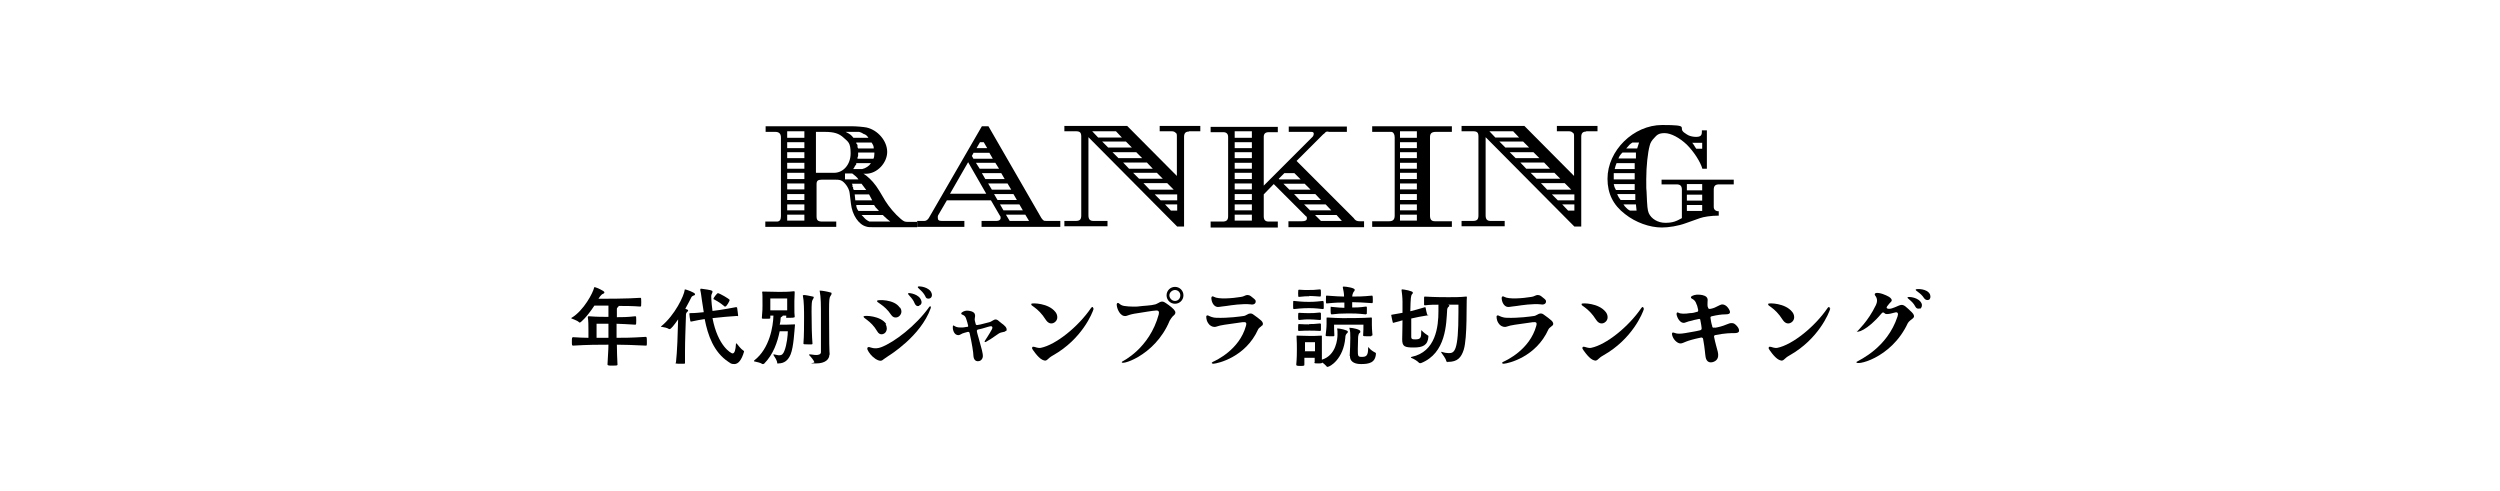
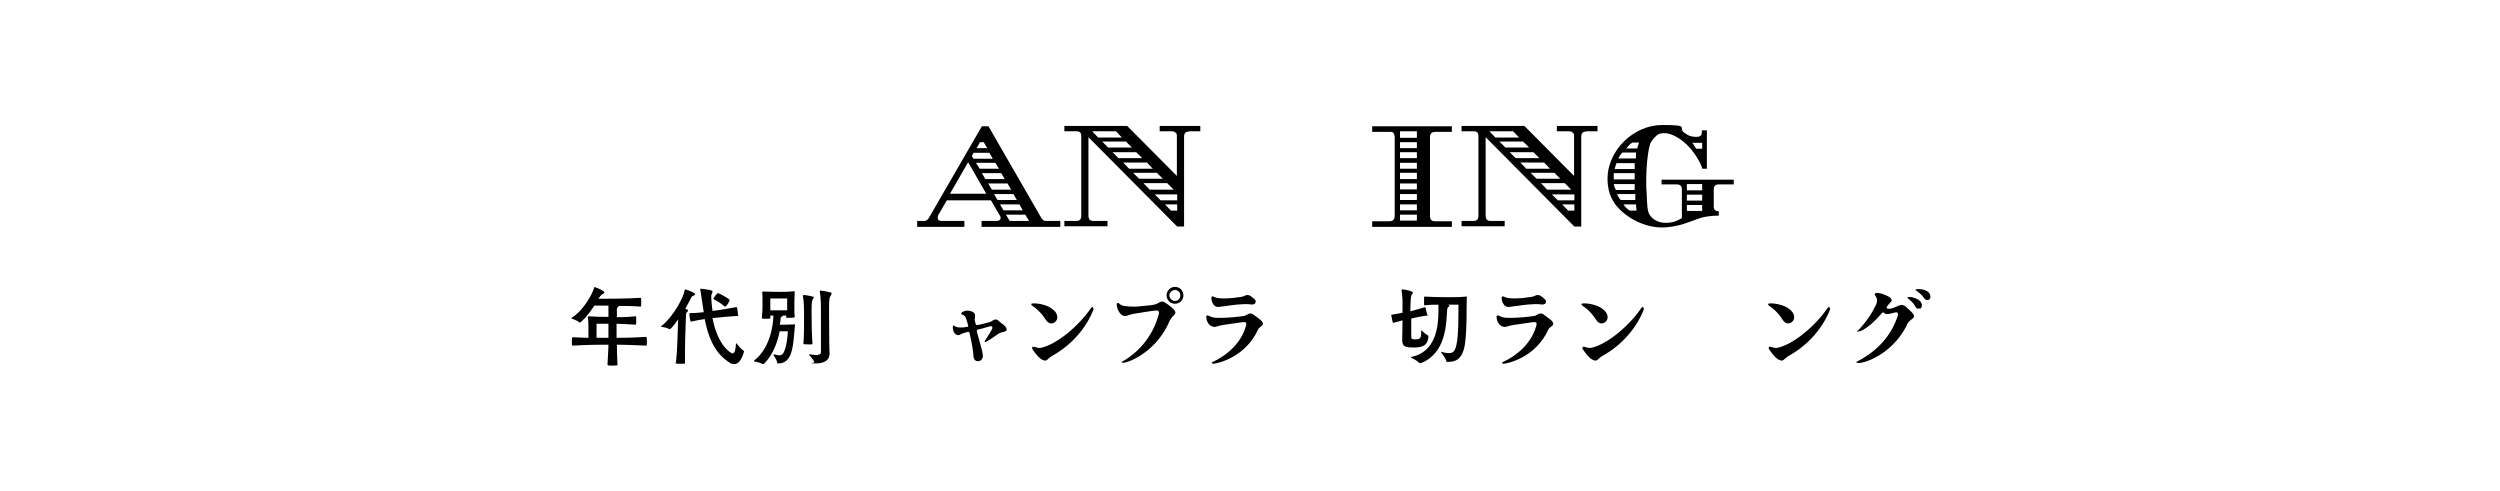
<svg xmlns="http://www.w3.org/2000/svg" id="_レイヤー_1" data-name="レイヤー 1" version="1.1" viewBox="0 0 800 157">
  <defs>
    <style>
      .cls-1 {
        fill: #000;
        stroke-width: 0px;
      }
    </style>
  </defs>
  <g>
-     <path class="cls-1" d="M267.4,72.6h-22.5v-1.7h3.7c.9,0,1.3-.6,1.3-1.7v-25.2c0-1.2-.6-1.8-1.8-1.8h-3.1v-1.8h27.5c1.5,0,3.8.2,4.8.4,3.6.8,6.6,4.3,6.6,7.8s-3.2,7-6.8,7-.4,0-.8,0c.4.3.7.5.9.6,1.5,1.2,2.8,2.6,4.2,4.9l1.9,3.2c1.2,1.9,3,4.1,5,5.8,1,.8,1.2.9,2.3.9h2.9v1.7h-14.2c-.8,0-1.6,0-2.1-.2-2.4-.6-4.5-3.7-4.9-7.3l-.4-3.3c-.1-1.4-1.2-3.1-2.3-3.9-.6-.4-1.1-.5-2.2-.5h-4.5c-1.2,0-1.6.4-1.6,1.4v10.3c0,1.3.4,1.7,1.9,1.7h4.4v1.7ZM251.9,42v2.1h5.5v-2.1h-5.5ZM251.9,45.5v1.9h5.5v-1.9h-5.5ZM251.9,48.7v1.9h5.5v-1.9h-5.5ZM251.9,52.1v1.9h5.5v-1.9h-5.5ZM251.9,55.3v2h5.5v-2h-5.5ZM251.9,58.7v1.9h5.5v-1.9h-5.5ZM251.9,62.1v1.9h5.5v-1.9h-5.5ZM251.9,65.4v1.9h5.5v-1.9h-5.5ZM251.9,68.7v1.9h5.5v-1.9h-5.5ZM266.9,55.3c3,0,5.3-2.7,5.3-6.2s-.8-3.7-2.2-5c-1.5-1.4-3.1-1.9-6.1-1.9h-2.8v13.1h5.8ZM274.7,57.4c-.3-.5-.4-.5-1-1.1-.6-.5-.6-.5-1-.8h-2.3v1.9h4.3ZM276.6,43c-.7-.4-.9-.6-1.7-.8h-4.3c1.4.7,1.8,1,2.5,1.9h4.8c-.4-.6-.6-.8-1.3-1.2ZM273,59.9v.5c.1,0,.2.4.2.4h4l-1.5-2h-3.1l.2.4v.6ZM273.6,53.1l-.3.6-.3.4h2.9c.7-.2,1-.3,1.6-.7s.8-.6,1.2-1.2h-4.7v.4c0,0-.4.5-.4.5ZM279.1,64.1l-1-1.9h-4.6l.2,1.9h5.4ZM281.2,67.4c-.1-.1-.3-.3-.3-.3-.3-.3-.5-.6-.6-.6l-.4-.6-.2-.3h-5.7c0,.7.3,1.4.7,1.9h6.5ZM274,45.6v.3c.1,0,.4.5.4.5v.7c0,0,.2.4.2.4h5c0-.8-.2-1.1-.7-1.9h-4.9ZM279.7,48.8h-5.1v.4c0,.2,0,.4,0,.6q0,.2-.2.6s0,.2,0,.4h5.1c.2-.4.3-1,.3-1.6v-.4ZM276.2,69.3c.7.8,1,1.1,2,1.6h6.7c-.2-.2-.4-.3-.5-.4-.5-.4-.8-.6-.8-.7-.4-.3-.6-.5-1.1-1h-6.8l.4.4Z" />
    <path class="cls-1" d="M308.3,72.6h-14.8v-1.9h2.3c.5,0,1-.3,1.4-.9l17-29.4h2.1l16.9,29.3c0,.1.2.2.3.4.2.2.3.4.4.4.2.2.5.2,1.2.2h4.2v1.9h-25.2v-1.9h4.8c.8,0,1.3-.4,1.3-.9s0-.5-.3-.9l-2.8-4.8h-14.1l-2.8,4.8q0,.1-.1.3c0,.1,0,.3,0,.5,0,.7.3,1,1.3,1h7.2v1.9ZM304,62h11.6l-5.8-10.1-5.8,10.1ZM311.6,48.8l-.6,1.1.5.9h6.2l-1.1-1.9h-5ZM312.3,52.1l1.2,1.9h6.2l-1.2-1.9h-6.2ZM313.6,45.5l-1.1,1.9h3.4l-1.1-1.9h-1.2ZM314.2,55.4l1.1,1.9h6.2l-1.1-1.9h-6.2ZM316.2,58.7l1.2,2h6.2l-1.2-2h-6.2ZM318.1,62.1l1.1,1.9h6.2l-1.1-1.9h-6.2ZM320,65.4l1.1,1.9h6.2l-1.1-1.9h-6.2ZM321.9,68.7l1.2,2h6.2l-1.2-2h-6.2Z" />
    <path class="cls-1" d="M380.5,42.1c-1.1,0-1.6.5-1.6,1.7v28.7h-2.2l-28.4-28.6v25c0,1.3.5,1.8,1.6,1.8h4.5v1.7h-13.8v-1.7h3.6c1.4,0,1.8-.5,1.8-1.8v-25.2c0-1.3-.4-1.7-1.8-1.7h-3.6v-1.7h20.1l15.9,16v-12.4c0-1,0-1.2-.5-1.5-.3-.3-.7-.4-1.3-.4h-3.7v-1.7h13v1.7h-3.7ZM359,44l-1.9-2h-7.6l1.9,2h7.6ZM352.7,45.3l1.9,1.9h7.6l-1.9-1.9h-7.6ZM356,48.7l1.9,1.9h7.6l-1.9-1.9h-7.7ZM359.4,52l1.9,2h7.6l-1.9-2h-7.6ZM362.6,55.3l1.9,1.9h7.6l-1.9-1.9h-7.6ZM375.6,60.7l-2.1-2.1h-7.6l2,2.1h7.7ZM376.7,64.1v-1.9h-7.2l1.9,1.9h5.3ZM376.7,67.4v-2h-3.9l1.9,2h1.9Z" />
-     <path class="cls-1" d="M425.1,42.1c-.7,0-.8,0-1.3.6l-.4.3-8.5,8.5,18.3,18.3.3.4c.4.4.8.6,1.6.6h1.4v1.9h-24.2v-1.9h4.3c1.1,0,1.6-.3,1.6-.9s0-.5-.3-.7l-.3-.3-10-10-3.2,3.3v7c0,1.2.5,1.7,1.6,1.7h2.9v1.9h-21.5v-1.9h3.8c1.3,0,1.8-.5,1.8-1.7v-25.4c0-1-.6-1.5-1.5-1.5h-4.1v-1.7h21.5v1.7h-2.9c-1.1,0-1.6.5-1.6,1.5v15.6l15-15,.4-.4c.4-.3.6-.8.6-1.2s-.2-.6-.8-.6h-7.2v-1.7h18.6v1.7h-5.9ZM395.1,42v2.1h5.5v-2.1h-5.5ZM395.1,45.5v1.9h5.5v-1.9h-5.5ZM395.1,48.7v1.9h5.5v-1.9h-5.5ZM395.1,52.1v1.9h5.5v-1.9h-5.5ZM395.1,55.3v2h5.5v-2h-5.5ZM395.1,58.7v1.9h5.5v-1.9h-5.5ZM395.1,62.1v1.9h5.5v-1.9h-5.5ZM395.1,65.4v1.9h5.5v-1.9h-5.5ZM395.1,68.7v1.9h5.5v-1.9h-5.5ZM409.4,57.4h6.8l-2-2h-3.2l-1.8,1.8.2.2ZM419.4,60.7l-1.9-1.9h-6.8l1.9,1.9h6.8ZM414.1,62.1l1.8,1.9h6.8l-1.8-1.9h-6.8ZM417.3,65.4l1.9,1.9h6.8l-1.8-1.9h-6.8ZM429.4,70.7l-1.7-1.9h-6.9l1.9,1.9h6.8Z" />
    <path class="cls-1" d="M459.5,42.2c-1.4,0-1.9.5-1.9,1.7v25.1c0,1.3.5,1.8,1.6,1.8h5.4v1.8h-25.5v-1.8h5.4c1.2,0,1.8-.5,1.8-1.8v-25.1c0-1-.5-1.7-1.1-1.7h-6.1v-1.8h25.5v1.8h-5.1ZM448,42v2.1h5.4v-2.1h-5.4ZM448,45.5v1.9h5.4v-1.9h-5.4ZM448,48.7v1.9h5.4v-1.9h-5.4ZM448,52.1v1.9h5.4v-1.9h-5.4ZM448,55.3v2h5.4v-2h-5.4ZM448,58.7v1.9h5.4v-1.9h-5.4ZM448,62.1v1.9h5.4v-1.9h-5.4ZM448,65.4v1.9h5.4v-1.9h-5.4ZM448,68.7v1.9h5.4v-1.9h-5.4Z" />
    <path class="cls-1" d="M507.6,42.1c-1.1,0-1.6.5-1.6,1.7v28.7h-2.2l-28.4-28.6v25c0,1.3.5,1.8,1.6,1.8h4.5v1.7h-13.8v-1.7h3.6c1.4,0,1.8-.5,1.8-1.8v-25.2c0-1.3-.4-1.7-1.8-1.7h-3.6v-1.7h20.1l15.9,16v-12.4c0-1,0-1.2-.5-1.5-.3-.3-.7-.4-1.3-.4h-3.7v-1.7h13v1.7h-3.7ZM486.1,44l-1.9-2h-7.6l1.9,2h7.6ZM479.8,45.3l1.9,1.9h7.6l-1.9-1.9h-7.6ZM483.1,48.7l1.9,1.9h7.6l-1.9-1.9h-7.7ZM486.5,52l1.9,2h7.6l-1.9-2h-7.6ZM489.8,55.3l1.9,1.9h7.6l-1.9-1.9h-7.6ZM502.8,60.7l-2.1-2.1h-7.6l2,2.1h7.7ZM503.8,64.1v-1.9h-7.2l1.9,1.9h5.3ZM503.8,67.4v-2h-3.9l1.9,2h1.9Z" />
    <path class="cls-1" d="M544.8,54.1c-.7-2.4-2.8-5.6-5-7.8-2.3-2.2-5.1-3.7-7.1-3.7s-2.5.6-3.4,1.6c-.7.7-1.2,1.5-1.4,2.4-.6,2.1-1.1,6.6-1.1,10.7s0,2.4.1,4c.2,5,.3,5.9.7,6.9.8,1.8,2.9,3.1,5.3,3.1s3.5-.5,5.3-1.5v-9.1c0-1.2-.5-1.7-1.7-1.7h-4.8v-1.5h23.1v1.5h-4.7c-1.2,0-1.7.5-1.7,1.7v5.5c0,.9.6,1.4,1.6,1.4h0v1.4c-2.5,0-4.9.4-6,.8l-4.5,1.6c-2.4.9-5.5,1.4-7.7,1.4-3.9,0-8.4-1.6-11.8-4.3-3.8-2.9-5.6-6.6-5.6-11.3,0-9,8.3-17.2,17.5-17.2s4.9.8,7,2.4c.6.4,1.1.8,1.4.9.6.3,1.6.5,2.4.5,1.4,0,1.9-.4,1.9-1.6v-.5h1.6v12.3h-1.4ZM516.4,55.4c0,.2,0,.4,0,.5,0,.3,0,.5,0,.6v.5c0,0,0,.4,0,.4h6.7v-2h-6.7ZM516.4,58.9c.2.9.2,1,.7,1.9h6v-1.9h-6.7ZM517.3,52.2c-.2.5-.5,1.3-.6,1.9h6.4v-1.9c0,0-5.8,0-5.8,0ZM517.5,62.1c.3.8.7,1.4,1.1,1.9h4.7v-1.9h-5.8ZM519.2,48.8c-.6.6-1,1.1-1.3,1.9h5.6v-1.9c0,0-4.3,0-4.3,0ZM519.5,65.4c.3.5.5.7.9,1.1.5.5.6.6,1.2.9h2.1l-.2-2h-3.9ZM522.4,45.6c-.8.5-1,.7-2,1.9h3.5l.6-1.9h-2.1ZM539.8,58.9v2h4.9v-2h-4.9ZM539.8,62.3v1.9h4.9v-1.9h-4.9ZM539.8,65.6v1.9h4.9v-1.9h-4.9ZM541.4,45.6c.3.3.4.4.7.9l.3.5.4.6h1.9v-1.9h-3.3Z" />
  </g>
  <g>
    <g>
      <path class="cls-1" d="M197.3,105.2c0,.9,0,1.9,0,2.9,2.5,0,4.4,0,9.3-.3.3,0,.4,0,.4,1.4s0,1.4-.3,1.4c-4.6-.2-6.8-.3-9.3-.3,0,2.1.1,4.3.2,6.4,0,.3-.5.3-1.6.3s-1.6,0-1.6-.4c.1-2.6.3-4.5.3-6.3-2.9,0-6.5,0-11.3.3-.4,0-.4-.2-.4-1.3s0-1.4.4-1.4c1.8.1,3.4.2,4.9.2,0-.6,0-1.4,0-2.3,0-1.5,0-3.1-.2-4.3h0c0-.2.1-.3.3-.3h.1c2.4.2,4.5.2,6.2.2,0-1.2,0-2.6,0-3.6-1.4,0-2.2,0-3.3,0s-.8,0-1.2,0c-2.5,3.8-4.4,5.4-4.6,5.4s-.2,0-.2,0c-.6-.6-1.4-.8-2.3-1.2-.1,0-.3-.1-.3-.2s0,0,.1-.1c3.9-2.3,6.9-8.1,7.2-9.6,0-.1,0-.2.2-.2s0,0,.1,0c.5.1,3,1.2,3,1.6s-.2.4-.6.6c0,0-.5.2-1.3,1.5h1.2c.6,0,8.3,0,12.2-.3.3,0,.3.2.3,1.4s0,1.4-.3,1.4c-2.8-.2-4.8-.2-6.9-.2,0,.1-.1.2-.3.4-.2.2-.3.3-.3.6,0,.7,0,1.7,0,2.6,1.6,0,3.3,0,5.9-.3.3,0,.3.2.3,1.3s0,1.4-.3,1.4c-2.5-.2-4.3-.2-6-.3v1.6ZM194.7,103.6c-1.2,0-2.6,0-3.8,0,0,.4,0,1.8,0,3.1v1.4h3.8v-4.5Z" />
      <path class="cls-1" d="M216.3,116.1c.4-3.6.6-9.5.7-13.9-1.4,2-2.3,3.1-2.7,3.1s-.1,0-.2,0c-.6-.4-1.6-.6-2.3-.7-.2,0-.3,0-.3-.1s0,0,.1-.1c4.4-3.6,7.3-9.8,7.5-11.6,0-.1,0-.2.1-.2.3,0,3.2,1,3.2,1.5s-.2.3-.5.5c-.4.2-.5.2-.7.6-.3.6-1,2-1.9,3.6.8.3.9.4.9.5s0,.3-.3.5c-.4.4-.4.7-.4,1.3-.1,3.4-.3,7.8-.3,11.4s0,2.7,0,3.7c0,.1-.1.2-.3.2-.3,0-.8,0-1.3,0-1.3,0-1.5-.1-1.5-.3h0ZM235.6,98.4c.1,0,.3,0,.3.2,0,.4.3,1.8.3,2.3s-.2.2-.3.2c-3.2.2-4,.3-7.9.7,1.7,9,6,11.3,6.4,11.3.7,0,1-1.2,1.1-3,0-.2,0-.2.1-.2s.1,0,.2.1c.4.5,1.3,1.7,2.1,2.2.1,0,.2.2.2.3s0,0,0,0c-.8,2.8-1.9,4-3.1,4s-1.2-.3-1.9-.7c-4.7-3.1-6.6-8.5-7.6-13.7-1.2.2-2.6.4-4.3.8h0c-.1,0-.3,0-.3-.2-.1-.5-.3-1.8-.3-2.2s.2-.3.3-.3c1.8,0,3.1-.2,4.3-.3-.2-1.4-.4-2.7-.6-3.9-.2-1.3-.3-2.4-.5-3.1,0-.1,0-.2,0-.3s0-.2.2-.2.1,0,.2,0c2.9.4,3.5.5,3.5.9s-.2.6-.3.9c-.1.3-.1.5-.1.7,0,1.2.3,4.2.4,4.6.3,0,3.3-.4,8-1.3h0ZM231.8,98c-1.4-1.2-3.1-2.1-3.3-2.2-.1,0-.2,0-.2-.2,0-.3,1.2-1.8,1.4-1.8.5,0,3.8,1.9,3.8,2.2s-1,2.1-1.4,2.1-.2,0-.3-.1Z" />
      <path class="cls-1" d="M249.2,116.4c-.2,0-.5,0-.5-.3,0-.7-.8-1.9-1.2-2.5,0,0,0-.1,0-.2s0,0,0,0c0,0,.1,0,.2,0,.7.1,1.2.3,1.6.3.9,0,1.3-.4,1.7-1.4.8-2,1.1-5.1,1.1-6.3-.7,0-1.7,0-2.6,0-.7,3.4-2,7.4-5,10.4,0,0-.2.1-.3.1s-.1,0-.2,0c-.8-.5-1.6-.6-2.4-.8-.2,0-.3,0-.3-.2s0,0,.1-.2c4.9-3.8,6-10.9,6.1-14.3-.4,0-.7,0-1,0,0,.2,0,.4,0,.6,0,.4,0,.4-1.4.4s-1.3,0-1.3-.4h0c.2-2.1.2-3.1.2-3.8,0-2.5,0-3.9-.1-4.2,0,0,0-.2,0-.2,0,0,0-.1.2-.1h.2c1.2,0,3.4.1,4.9.1s3,0,4.8-.2h0c.2,0,.3,0,.3.3h0c0,1.1-.1,2-.1,2.8s0,1.3,0,1.7c0,1.8,0,2.6.1,3.2,0,0,0,.2,0,.2,0,.1,0,.3-1.6.3s-1.1,0-1.1-.3h0c0,0,0-.4,0-.4-.3,0-.7,0-1.1,0,0,0,0,0,0,0,0,.1-.1.2-.4.4-.3.1-.3.3-.3.5,0,.6-.1,1.3-.3,2,1.4,0,3.3,0,4.7-.1h.1c.1,0,.1,0,.1.1h0c-.2,1.8-.4,7-1.4,9.5-.8,1.9-2,2.9-4,2.9h-.3ZM251.9,97.8c0-.6,0-2.3,0-2.3,0,0-1.7,0-2.7,0s-2.7,0-2.7,0c0,0,0,1.6,0,2.4v1.4c.7,0,2.1,0,2.7,0s2.1,0,2.7,0v-1.4ZM257.1,94.5c0,0,0-.1,0-.1h.1c.6,0,2,.3,2.9.5.3,0,.3.2.3.3s-.2.5-.4.8c-.2.4-.3,1-.3,3.8,0,4.2.1,7.9.3,10.2,0,.1-.1.2-.3.2-.3,0-.8,0-1.2,0-1.2,0-1.4,0-1.4-.3.2-2.4.2-6,.2-8.2s0-5.3-.4-7.2h0ZM265.4,113.5c0,1.4-1.2,2.8-4.3,2.8s-.4-.1-.5-.4c-.2-.6-1-1.6-1.7-2.3,0,0,0-.1,0-.1,0,0,0-.1.2-.1s.1,0,.2,0c.4,0,1.2.2,1.9.2s1.5-.2,1.5-.9c0-1.4,0-2.9,0-4.3,0-2.9,0-5.6,0-6.8,0-4.2,0-6.4-.4-8.5,0,0,0,0,0-.1s0,0,.1,0h.1c.6,0,2.3.3,3.3.6.3,0,.3.2.3.4s-.2.5-.4.8c-.3.5-.4,1.1-.4,4.7,0,10,.1,13.2.2,14h0Z" />
    </g>
    <g>
-       <path class="cls-1" d="M414.1,96.3c2.6.3,4.1.3,4.8.3s1.8,0,4.4-.3c.2,0,.3.1.3,1.3s0,.8,0,1.1c0,.1-.2.2-.3.2-2.5-.3-3.8-.3-4.4-.3s-2.2,0-4.8.3c-.3,0-.3,0-.3-1.3s0-1.3.2-1.3h0ZM420.7,115.8c0-.5,0-.9,0-1.3-.4,0-1.1,0-1.6,0s-1.3,0-1.7,0c0,.7,0,1.4,0,2.1,0,.4,0,.5-1.2.5s-1.4-.1-1.4-.4h0c.2-2.1.2-4.1.2-4.8s0-2.8-.1-4.2c0,0,0-.2,0-.2,0-.1,0-.1.2-.1h.2c1.1,0,2.4.1,3.8.1s2,0,3.7-.1h0c.2,0,.2,0,.2.2h0c0,1.3,0,2.5,0,3.4s0,3.2,0,4.1c4.6-1.4,5-6.7,5-8s0-1.3-.1-1.9c0,0,0-.1,0-.1,0,0,0,0,.2,0,.4,0,3.2.5,3.2,1s-.2.4-.4.7c-.3.3-.4.8-.4,1.3-.6,6.8-4.9,9.3-5.7,9.3s-.1,0-.2-.1c-.5-.5-1-1-1.5-1.3,0,.3-.7.3-1.2.3-1,0-1.3,0-1.3-.3h0ZM419,94.8c-1,0-1.5,0-3.3.2-.3,0-.3-.1-.3-1.1s0-1.2.3-1.2c1.3.1,2,.1,2.5.1,1.8,0,2.4,0,4.2-.2.3,0,.3.3.3,1.2s0,1.1-.3,1.1c-1.8-.1-2.3-.2-3.5-.2ZM419,100.2c1,0,1.6,0,3.4-.2,0,0,.2,0,.3.3,0,.2,0,.6,0,1s0,.7,0,.9c0,.1-.2.2-.3.2-1.7-.1-2.2-.2-3.4-.2s-1.4,0-3.3.2c-.2,0-.3-.1-.3-1.1s0-1.2.3-1.2c1.8.1,2.3.1,3.2.1ZM419,103.7c1,0,1.6,0,3.4-.2,0,0,.3,0,.3.3,0,.2,0,.6,0,1s0,.7,0,.9c0,.1-.2.2-.3.2-1.7-.1-2.2-.1-3.4-.1s-1.4,0-3.3.1c0,0-.3,0-.3-.2,0-.3,0-.7,0-1,0-.9,0-1,.3-1,1.8.1,2.3.1,3.2.1ZM417.5,112.4c.4,0,1.2,0,1.6,0s1.3,0,1.7,0c0-.3,0-.5,0-.6,0-.6,0-2.3,0-2.3,0,0-.7,0-1.6,0s-1.6,0-1.6,0c0,0,0,1.6,0,2.3v.5ZM438.9,107.4c0,.1-.1.2-.2.2-.3,0-.9,0-1.4,0-1.1,0-1.1-.1-1.1-.3h0c.1-1.1.1-2.9.1-3.4-.8,0-1.5,0-2.2,0-1,0-1.9,0-2.5,0s-1.4,0-2.4,0-1.5,0-2.3,0c0,.7,0,1.8.1,3.4,0,.1,0,.2-.2.3-.3,0-.9,0-1.4,0-1,0-1.2,0-1.2-.3h0c.1-1,.3-2.3.3-3.6s0-1.1,0-1.8h0c0-.3,0-.3.2-.3h.1c1.8.1,3.5.2,4.9.2s6.6,0,9.1-.2h0c.1,0,.2,0,.2.3,0,.9,0,1.5,0,2,0,1.7.2,3.2.2,3.4h0ZM437.1,100.6c-2.8-.3-4-.3-5.6-.3-2.5,0-3.7.1-5.3.3-.3,0-.4,0-.4-1.4s0-1,.3-1h0c2.1.2,3.2.3,4.1.3v-1.7c-1.3,0-2.7,0-5.6.3-.3,0-.3,0-.3-1.2s0-1.3.2-1.3h.1c2.9.2,4.2.3,5.5.3,0-1.1-.2-1.9-.4-2.9,0,0,0-.1,0-.1,0-.1,0-.2.3-.2.7,0,3.5.4,3.5,1s-.3.5-.4.8c-.2.5-.3.5-.4,1.4,1.6,0,3.3,0,6.3-.3.2,0,.3,0,.3,1.2s0,1.2-.3,1.2c-2.9-.2-4.7-.3-6.3-.3v1.7c1.1,0,2.3,0,4.4-.3.1,0,.3,0,.3.3,0,.3,0,.7,0,1.1,0,1,0,1-.2,1h0ZM431.9,113.9c.1-1.7.2-4.2.2-5.8s0-2-.3-3.1c0,0,0-.1,0-.1,0,0,0,0,.2,0,.8,0,3.3.5,3.3,1.1s-.1.4-.3.6c-.3.4-.3.6-.4,1.2,0,1.2-.1,2.7-.1,3.9,0,2.3,0,2.5,1.3,2.5s2-.3,2-2.7,0-.4,0-.4,0,0,.2.1c.8,1.1,2.1,1.6,2.2,1.7.1.1.1.2.1.3-.2,2.9-2.2,3.3-4.8,3.3s-3.5-1.2-3.5-2.4v-.2Z" />
      <path class="cls-1" d="M457.1,100.8c0,0,0,.1-.2.1-2.3.4-3.6.6-5.2,1h-.1v2c0,1.8,0,3.3,0,3.9,0,.8.5.8,1.3.8,1.8,0,1.9-.6,1.9-2.7s0-.2,0-.2,0,0,.1,0c.6.7,1.6,1.4,2.1,1.7,0,0,.1,0,.1.3-.2,2.8-1.8,3.5-4.7,3.5s-3.7-.3-3.7-2.6h0c0-1.1.1-3.6.1-6.1,0,0-2.8.8-2.9.8s-.2,0-.2-.1c0,0-.5-2-.5-2.3s0-.1.2-.2c1.5-.3,2.5-.4,3.4-.6,0-1.7,0-3.1,0-3.6,0-1.3-.2-3-.3-3.6h0c0-.2,0-.3.2-.3.5,0,3.4.5,3.4,1s-.1.3-.3.6c-.3.5-.4.9-.5,5.4,1.2-.3,2.7-.7,4.7-1.3h0c0,0,.2,0,.2.2,0,.3.4,1.8.5,2.2h0ZM463.3,115.9c-.2,0-.4-.1-.5-.4-.2-.9-1.2-2.1-1.6-2.7,0,0,0-.1,0-.2,0,0,0,0,0,0,0,0,.1,0,.2,0,.9.3,1.6.4,2.2.4,1.8,0,3.1-.5,3.1-12.9s0-2.2,0-2.6h-3.4,0c.3,0,.5.2.5.3s-.1.3-.4.5c-.2.2-.2.3-.3.7-.3,4.6-.3,14-8.4,17.2,0,0-.2,0-.3,0s-.2,0-.3-.1c-.7-.7-1.6-1.2-2.3-1.5-.1,0-.3-.1-.3-.2s0-.1.2-.2c7.8-1.6,8.6-9.8,8.6-14.6s0-1.6,0-2.1c-1.3,0-2.7,0-4.3.2,0,0-.3,0-.3-.2,0-.2,0-.7,0-1.2s0-.9,0-1.1.1-.3.2-.3c3.3.2,6.5.2,7.6.2,1.7,0,3.9,0,5.6-.2h.1c.1,0,.2,0,.2.2h0c-.2,1.8.2,12.9-1,16.8-.8,2.5-2,3.9-5,3.9h-.3Z" />
    </g>
    <g>
-       <path class="cls-1" d="M283.4,103.8c.5.8.5,1.8,0,2.5-.5.7-1.9,1.2-2.7-.3-2.1-3.6-4.8-4.2-4.3-4.8.3-.3,5.4-.2,7.2,2.5ZM297.2,98.4c.6-.8.8-.2.6.3-3.2,8.9-13.2,15-13.5,15.2-1.1.7-1.4,1-2,1.4-.8.5-2.2-.5-2.2-.5-1.2-.8-2.1-2-2.5-2.9-.2-.5,0-1,.7-.8.2,0,1.6.8,3.7,0,4.2-1.6,11.1-6.9,15.3-12.8ZM288,98.4c.6.8.6,1.8,0,2.5-.5.7-1.9,1.2-2.8-.1-2.3-3.5-5-4-4.5-4.6.2-.3,5.4-.5,7.2,2.2ZM294.1,97.9c-.6.2-1.1-.1-1.4-.8-.8-2.1-2.6-2.9-2-3.3.3-.1,3.5.3,4.1,2.4.3.8-.1,1.4-.7,1.6ZM297.5,95.5c-.6.2-1.2,0-1.4-.7-1-2-2.9-2.7-2.3-3.1.3-.2,3.6.1,4.3,2.1.3.8,0,1.5-.6,1.7Z" />
      <path class="cls-1" d="M321.8,105.9c-.3.5-1.3.2-2.3.9-1.8,1.3-3.4,2.3-4,2.6-.5.2-.5-.1-.3-.4.3-.5,1.4-2.1,2.2-3.6.4-.8,0-1.1-.5-1-1,.2-2.2.7-3.7,1-.4,0-.7.3-.6.6,0,.3.6,2.3.6,2.3.9,3.3,1.4,4.8,1.3,5.9-.2,1-.9,1.4-1.6,1.4-.6,0-1.3-.4-1.4-1.7,0-1-.5-4.1-1.2-7.2-.1-.5-.3-.5-.6-.5-.7.2-1.2.3-1.7.5-.7.3-1,.7-1.7.5-1.2-.3-1.5-2.1-1.4-2.7s.3-.3.5-.2c.5.3.9.5,2.1.5.4,0,1,0,1.9-.2.2,0,.5,0,.4-.4-.3-1.4-.7-2.3-.7-2.4-.5-1.3-1.5-.9-1.5-1.5,0-.4,1.1-.9,1.8-.9.7,0,2.1.2,2.5,1,.3.6,0,1.2,0,1.9,0,0,.1.7.3,1.3,0,.3.3.5.6.4,1.4-.2,2-.5,3.8-.9.5-.1,1.1-.6,1.6-.8.5-.2,1,0,1.5.5.5.4,1.2,1,1.4,1.1,1,.8,1.2,1.5.9,2Z" />
      <path class="cls-1" d="M330,97.2c.4-.3,5.5-.2,7.7,2.6.7.8,1.1,2.5-.3,3.4-1.1.7-2.1.1-2.7-.8-2.7-4.3-5.3-4.6-4.6-5.1ZM350,98.7c-.4,1.5-3.8,9.8-13,15-1.8,1-1.6,1.5-2.5,1.7-.4,0-1-.3-1-.3-1.4-.7-3.1-3.3-3.2-3.5-.1-.4,0-.8.7-.6.2,0,1.2.5,2.1.3,4.8-1,11.9-6.7,16-12.7.5-.7.8-.2.7.1Z" />
      <path class="cls-1" d="M363.9,98.1c2.3-.3,4.4-.3,5.8-.7,1.2-.4,1.8-1.3,2.9-.7.4.2,2.3,1.5,3,2.3.6.7.9,1.3-.3,2.2-.3.3-.7.9-1,1.4-4.8,11.7-16.7,14.7-15.2,13.1.1-.1,8.7-4.1,11.7-15.1.2-.9,0-1.4-1.2-1.2-.6,0-3.5.5-6.7,1-1.1.2-1.9.5-2.5.7-2.1.4-3-2.7-3-3.2-.2-.8.2-1.2.7-.8.3.3.9.7,1.6.8,1.8.3,4.2.2,4.2.2ZM378.7,94.5c0,1.5-1.2,2.7-2.7,2.7s-2.7-1.2-2.7-2.7,1.2-2.7,2.7-2.7,2.7,1.2,2.7,2.7ZM377.7,94.5c0-1-.8-1.7-1.7-1.7s-1.8.8-1.8,1.7.8,1.8,1.8,1.8,1.7-.8,1.7-1.8Z" />
      <path class="cls-1" d="M403.8,104.2c-.3.4-1,.7-1.2,1.2-4,8.9-12.9,10.9-14.3,11-.5,0-.8-.3-.2-.6,1.1-.5,8.5-3.9,10.6-11.5.4-1.4-.3-1.2-1.1-1.2-5.6.8-6.9.9-8.3,1.4-.8.3-1.6,0-2.2-.5-1-1-1.1-2.1-1.1-2.7,0-.3.3-.5.7-.3.4.2,1.4.7,2.6.7,3.9.1,7.4-.4,8.8-.6.5-.1.8-.4,1.5-.7.2,0,.7-.3,1.4.2,1,.7,2.2,1.6,2.6,2,.4.4.8,1,.3,1.6ZM397.1,95c.4,0,1.1-.3,1.3-.4.4-.2,1.1-.4,1.9.2.8.6,1.4,1.1,1.5,1.4.2,1-.7,1.4-1.6,1.2-2.5-.3-6.4.3-7.7.5-1.3.1-2,.3-2.3.3-1.5.3-2.3-1.1-2.5-2.2-.2-.8,0-1.5.8-1,1.4.8,5.7.5,8.7,0Z" />
    </g>
    <g>
      <path class="cls-1" d="M496.7,104.2c-.3.4-1,.7-1.2,1.2-4,8.9-12.9,10.9-14.3,11-.5,0-.8-.3-.2-.6,1.1-.5,8.5-3.9,10.6-11.5.4-1.4-.3-1.2-1.1-1.2-5.6.8-6.9.9-8.3,1.4-.8.3-1.6,0-2.2-.5-1-1-1.1-2.1-1.1-2.7,0-.3.3-.5.7-.3.4.2,1.4.7,2.6.7,3.9.1,7.4-.4,8.8-.6.5-.1.8-.4,1.5-.7.2,0,.7-.3,1.4.2,1,.7,2.2,1.6,2.6,2,.4.4.8,1,.3,1.6ZM490,95c.4,0,1.1-.3,1.3-.4.4-.2,1.1-.4,1.9.2.8.6,1.4,1.1,1.5,1.4.2,1-.7,1.4-1.6,1.2-2.5-.3-6.4.3-7.7.5-1.3.1-2,.3-2.3.3-1.5.3-2.3-1.1-2.5-2.2-.2-.8,0-1.5.8-1,1.4.8,5.7.5,8.7,0Z" />
      <path class="cls-1" d="M506.1,97.2c.4-.3,5.5-.2,7.7,2.6.7.8,1.1,2.5-.3,3.4-1.1.7-2.1.1-2.7-.8-2.7-4.3-5.3-4.6-4.6-5.1ZM526.1,98.7c-.4,1.5-3.8,9.8-13,15-1.8,1-1.6,1.5-2.5,1.7-.4,0-1-.3-1-.3-1.4-.7-3.1-3.3-3.2-3.5-.1-.4,0-.8.7-.6.2,0,1.2.5,2.1.3,4.8-1,11.9-6.7,16-12.7.5-.7.8-.2.7.1Z" />
-       <path class="cls-1" d="M548.7,104.9c1.3-.2,2.7-.6,3.6-1,.8-.3,1.4-.6,2-.5.5,0,.9.3,1.3.7,1,1,1,1.8.8,2.1-.3.3-.7.4-1.5.4-1.1,0-2.8,0-5.9.6-.5.1-.5.3-.5.6.4,2,.9,3.6,1.2,4.8.5,2.2-.6,2.9-1.4,3.2-1.1.4-2.2.1-2.5-1.5-.2-1.1-.2-2.5-.8-5.8,0-.3-.3-.5-.6-.5-5.3,1.1-5.3,1.7-6.5,1.9-.9.1-2.2-.9-2.7-2.3-.2-.5-.3-1.2.2-1.2.5,0,.9.7,3.8.2,1-.2,3.2-.5,4.8-.9.7-.2.5-.6.5-.9-.1-1.1-.4-2.2-.4-2.4,0,0,0-.5-.6-.3-1.2.2-1.7.4-2.1.5-1.7.3-2.1.8-2.8.7-1-.1-1.9-1.5-2.1-2.7,0-.5.1-.8.7-.5.4.3,1.9.4,3.6.1.8,0,1.6-.2,2.2-.4.3,0,.5-.2.4-.7-.2-.8-.3-1.4-.5-1.7-.6-2-1.9-1.6-1.8-2.3,0-.3.8-.7,1.8-.8.5,0,1.6-.1,2.7.4,1.3.7.7,1.7.8,2.8,0,.4,0,.6.2,1,.1.4.4.4.9.3,1-.2,1.5-.5,2.3-.9.7-.3,1.2-.8,2.3-.2,1,.6,1.5,1.8,1.5,2.1,0,.6-.4.8-1.6.8-1.1,0-2.5.2-4.2.6-.5.1-.5.3-.4.8,0,.3.3,1.8.5,2.3,0,.4.1.7,1,.5Z" />
      <path class="cls-1" d="M565.8,97.2c.4-.3,5.5-.2,7.7,2.6.7.8,1.1,2.5-.3,3.4-1.1.7-2.1.1-2.7-.8-2.7-4.3-5.3-4.6-4.6-5.1ZM585.7,98.7c-.4,1.5-3.8,9.8-13,15-1.8,1-1.6,1.5-2.5,1.7-.4,0-1-.3-1-.3-1.4-.7-3.1-3.3-3.2-3.5-.1-.4,0-.8.7-.6.2,0,1.2.5,2.1.3,4.8-1,11.9-6.7,16-12.7.5-.7.8-.2.7.1Z" />
      <path class="cls-1" d="M594.4,106c0-.2,3.3-3,5.9-8.4.9-1.9-.2-2.9-.3-3.1-.2-.3-.2-1,1.4-.7,1.3.2,3.3,1.2,3.5,1.5.3.3.8.8.1,1.4-.3.3-.5.5-1.1,1.3,0,0-.4.5,0,.7.8.4,2.1-.2,3.7-.9,1.2-.5,1.7-.2,3,1,1,.9,1.7,1.6,1.8,2,.5,1.1-1.1,1.3-1.9,2.6-5.4,11.6-17.2,13.8-16.4,12.4,1.1-.7,9.8-4.5,13.1-14.5.3-.8.2-1.6-.8-1.3-1.1.3-1.9.5-2.6.5s-.6-.3-1.1-.5c-.3-.1-.5.2-.7.4-4.4,5.3-8.1,6.4-7.8,5.4ZM614.3,98.7c-.6.2-1.1,0-1.4-.6-1-2-3-2.7-2.4-3,.3-.2,3.5,0,4.4,2,.3.7,0,1.5-.5,1.7ZM617.2,95.9c-.5.3-1.2,0-1.5-.5-1.2-1.9-3.1-2.4-2.6-2.8.3-.2,3.6-.3,4.5,1.6.3.8.1,1.5-.4,1.8Z" />
    </g>
  </g>
</svg>